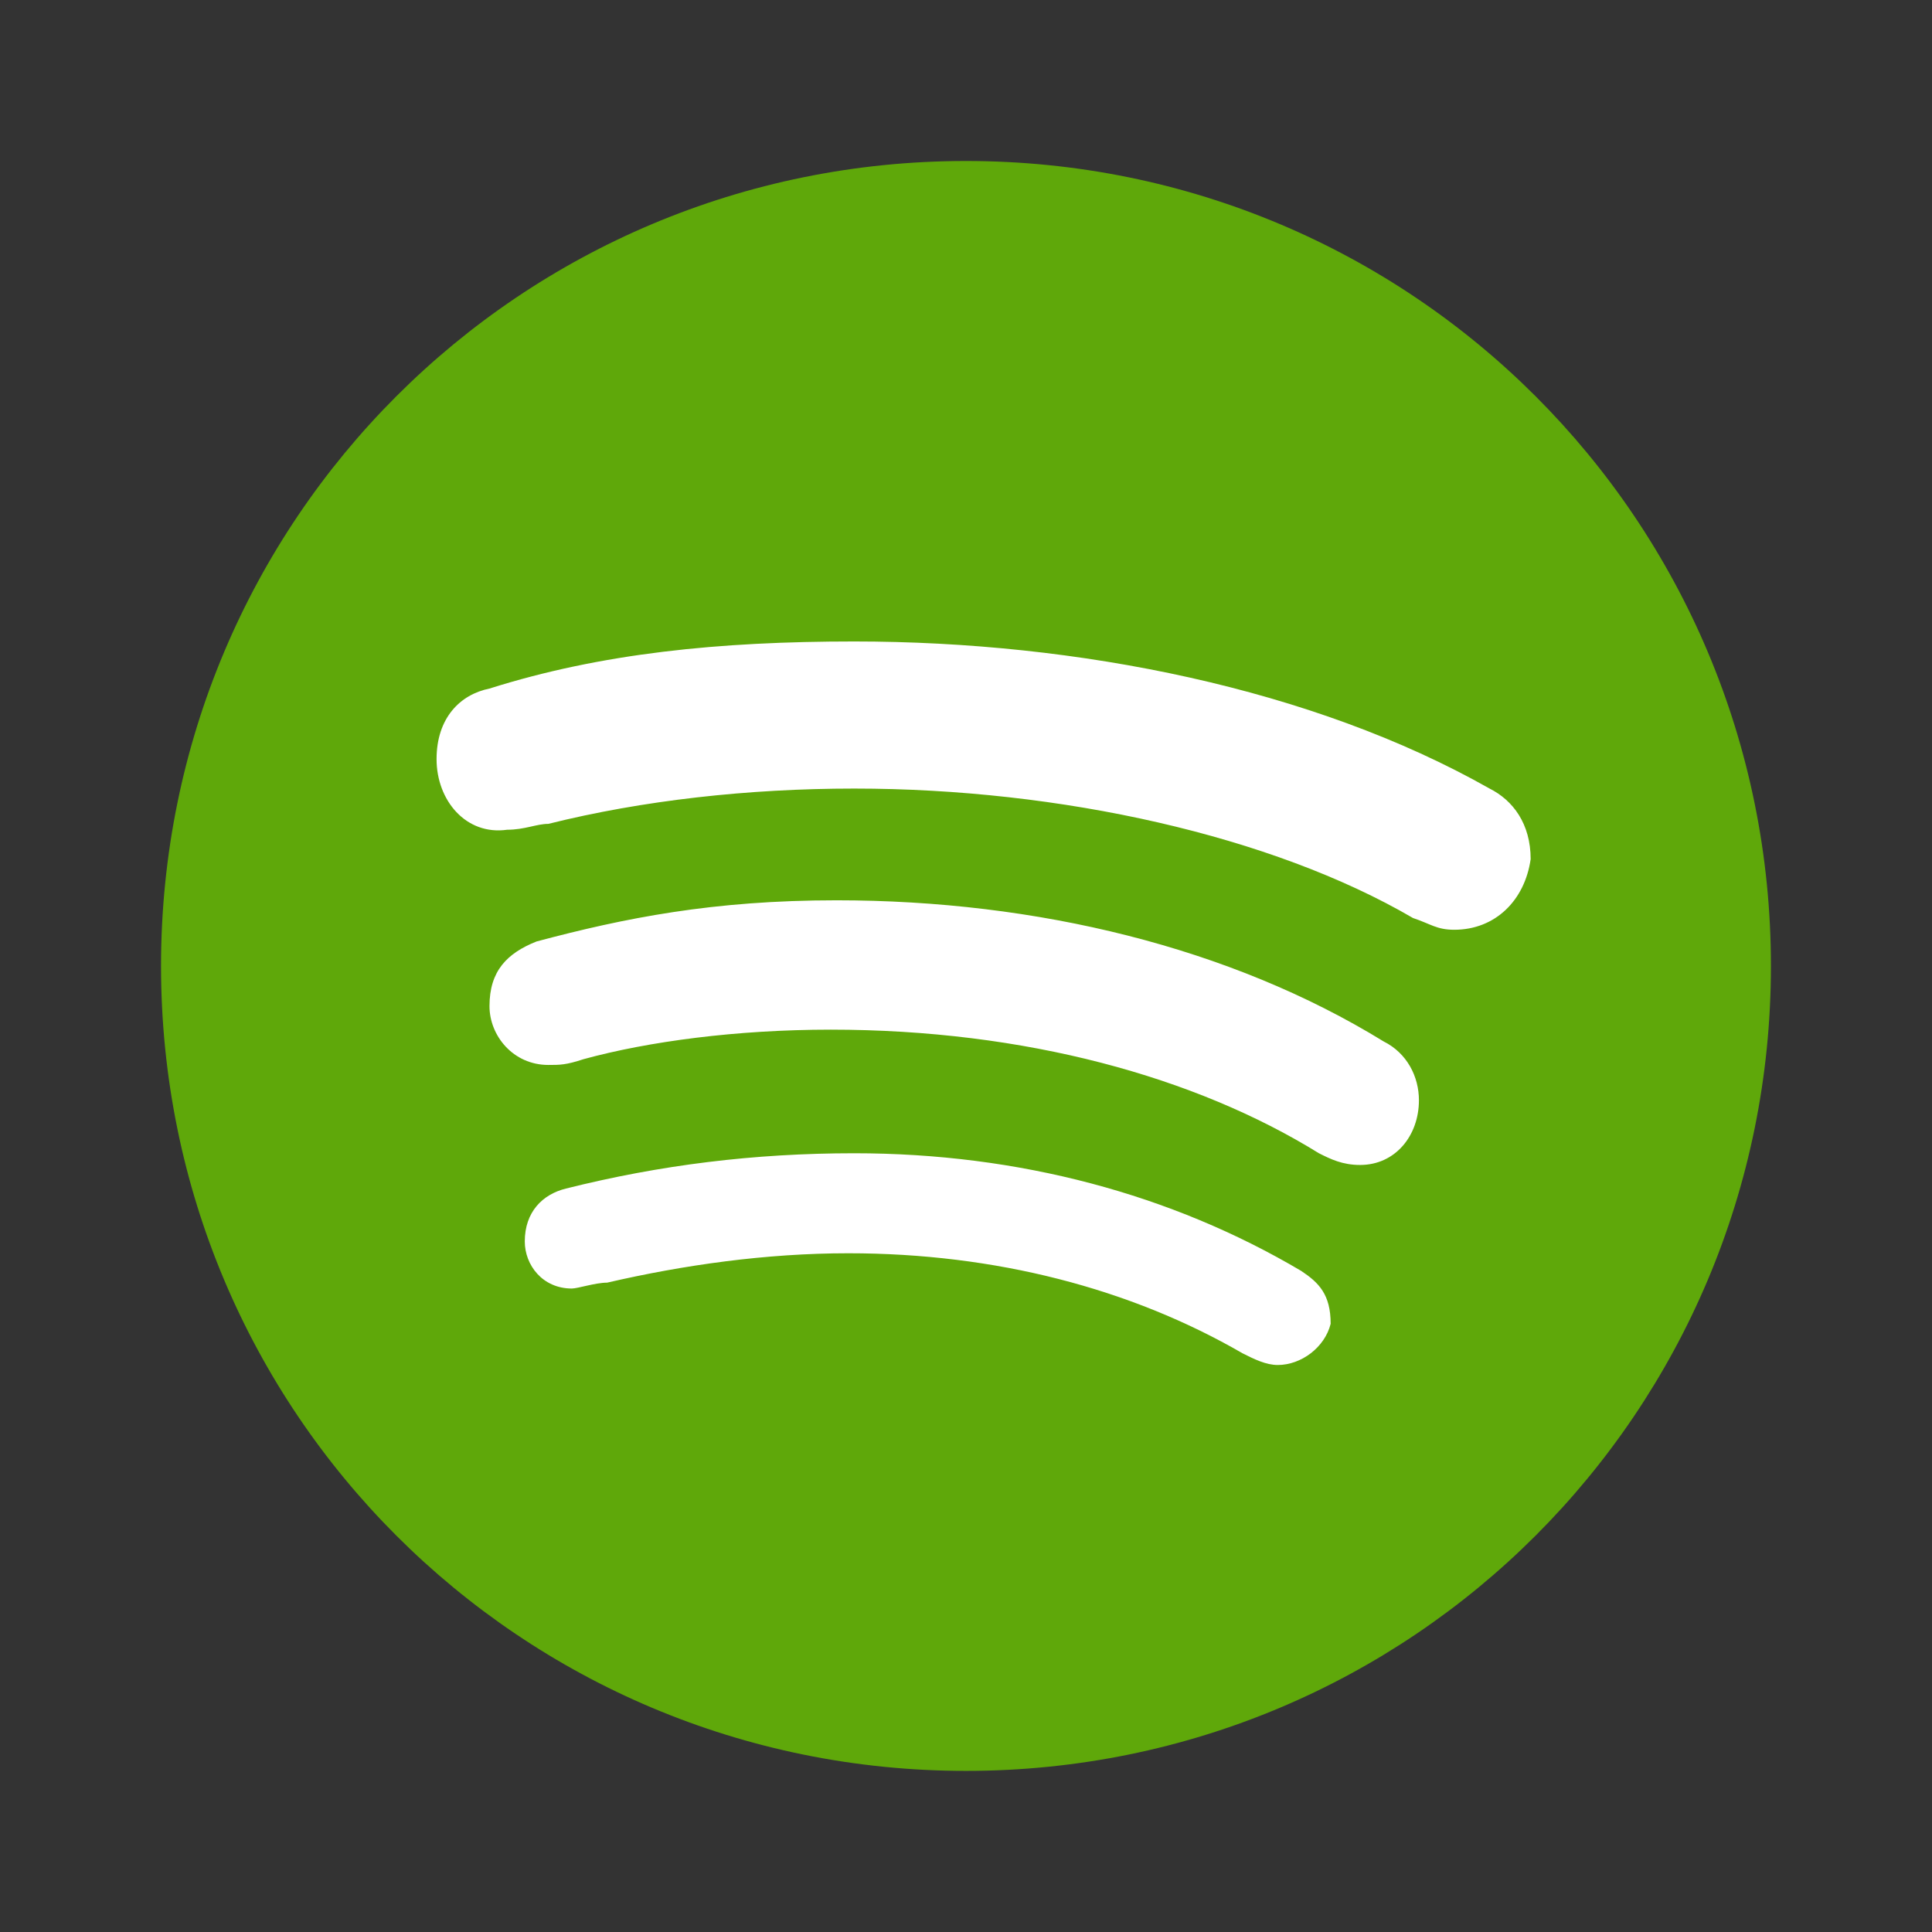
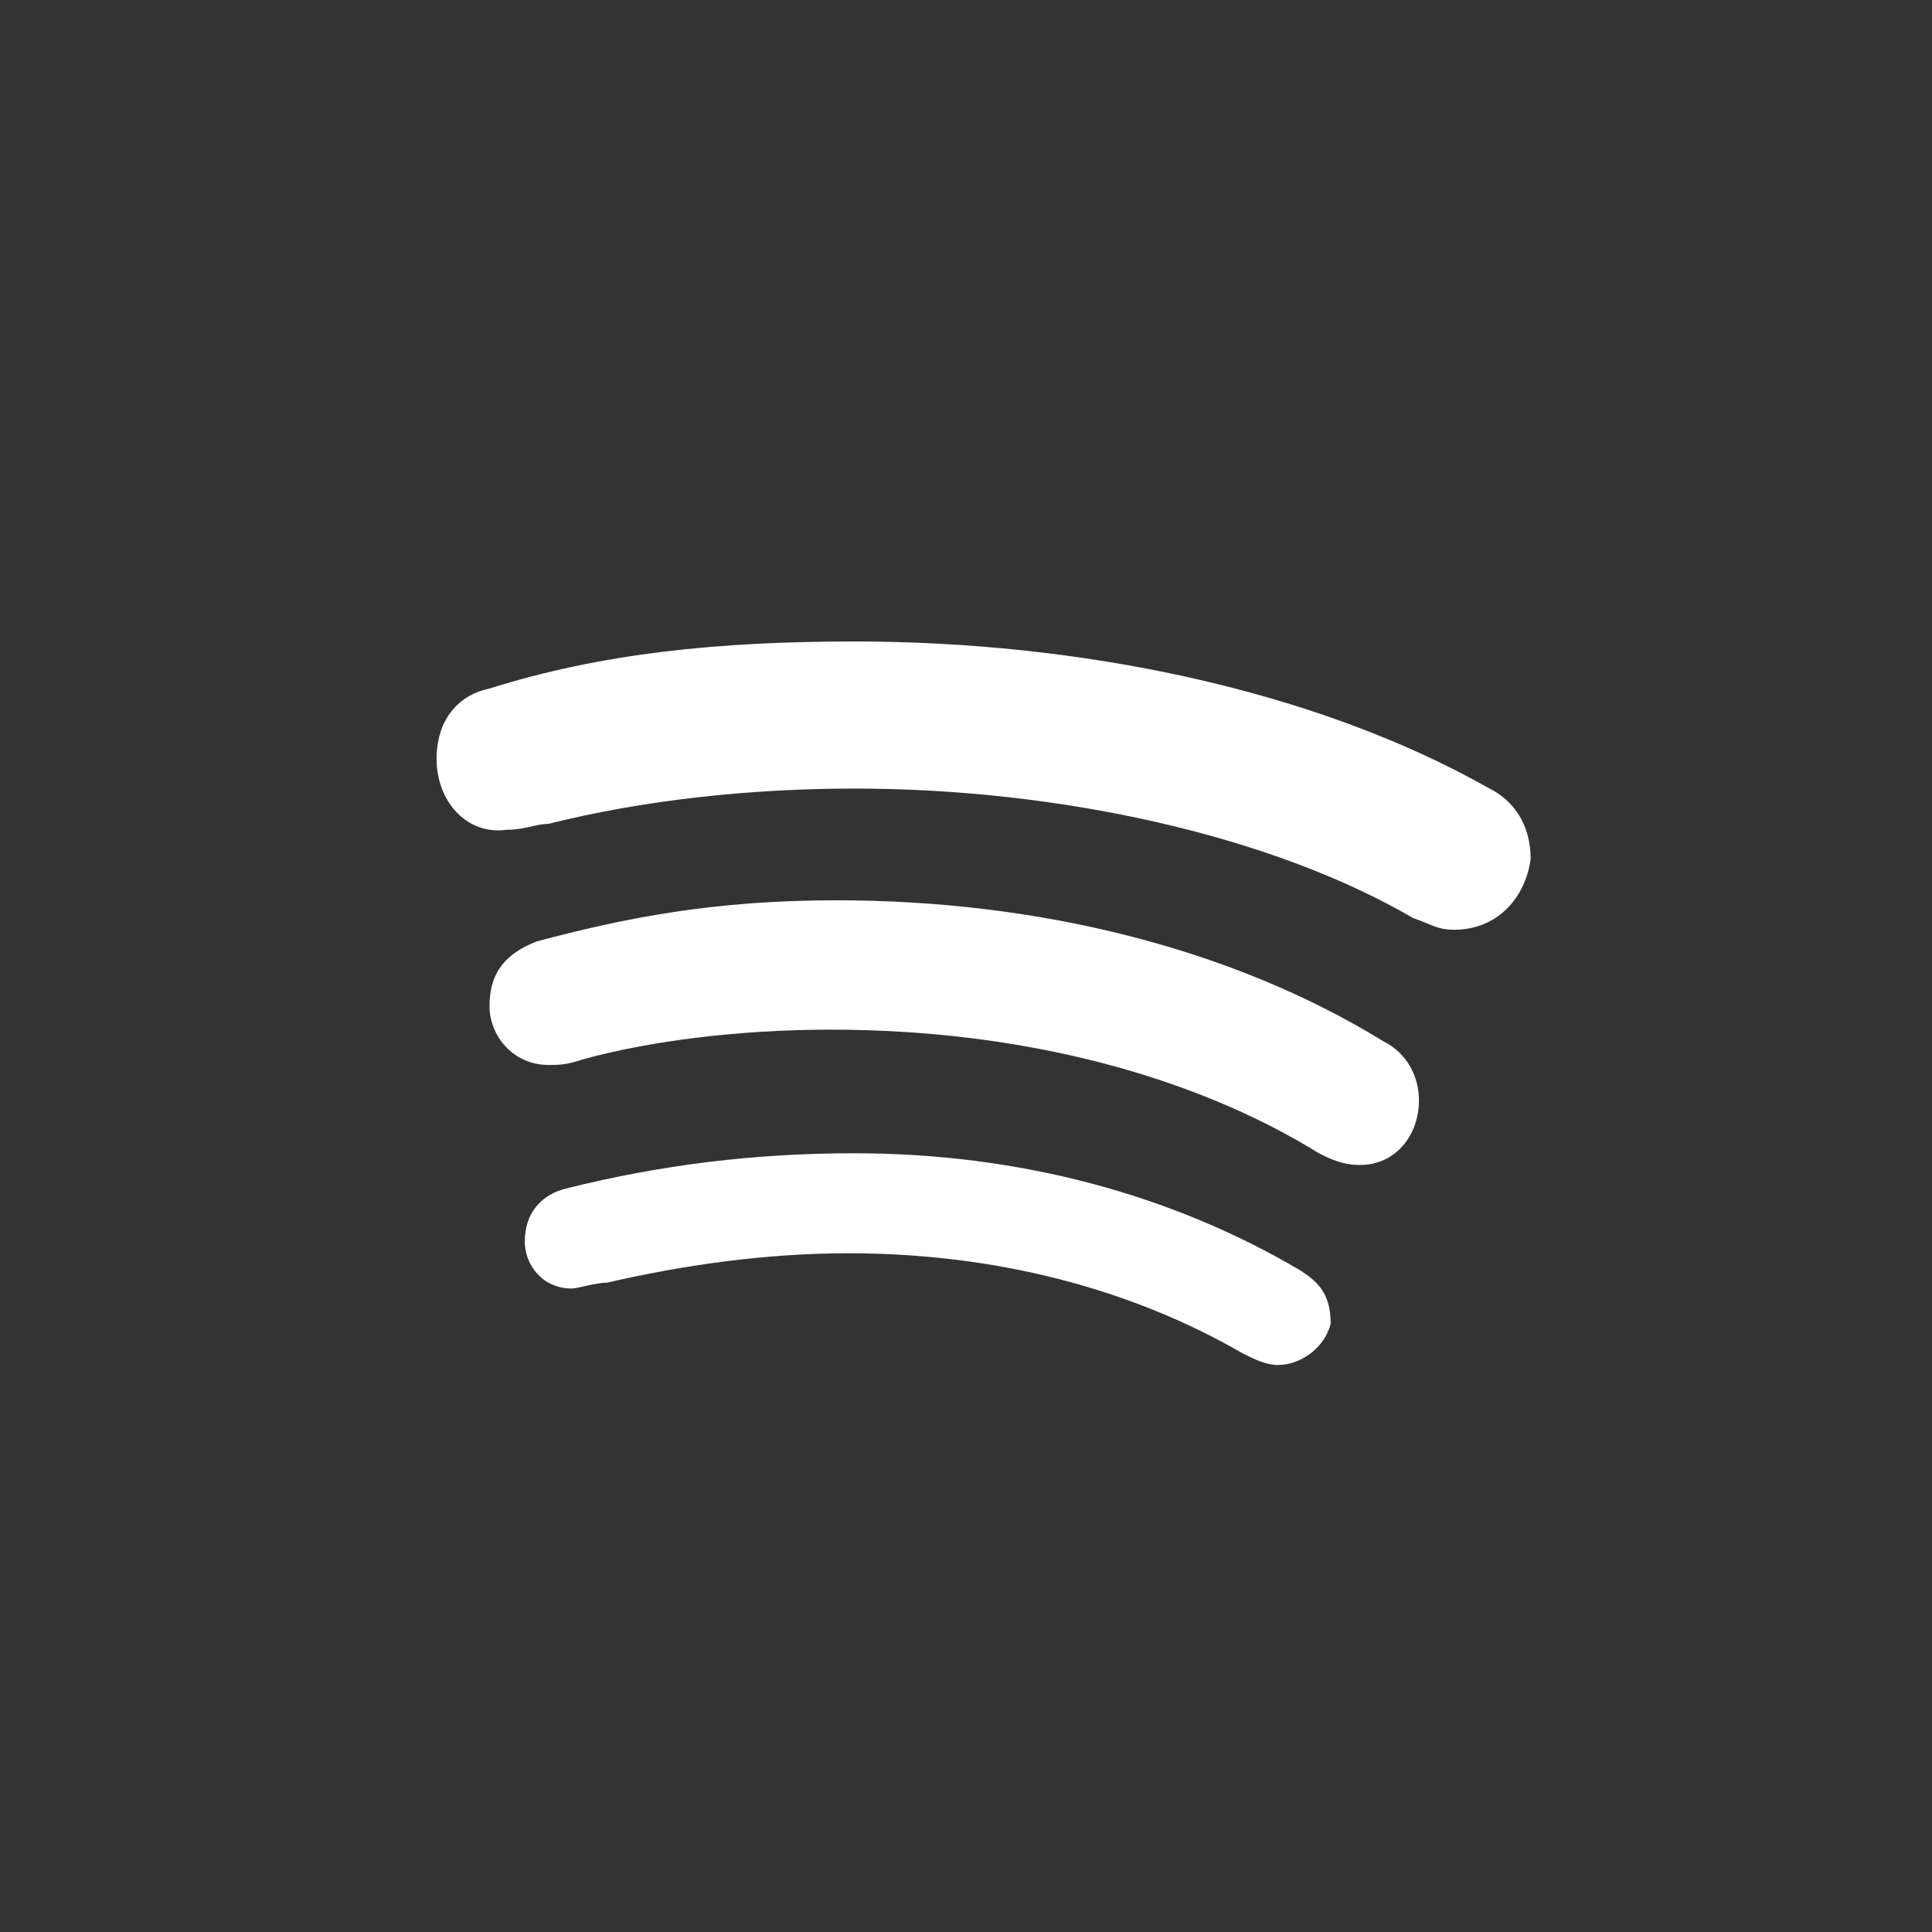
<svg xmlns="http://www.w3.org/2000/svg" viewBox="0,0,256,256" width="48px" height="48px" fill-rule="nonzero">
  <rect x="0" y="0" width="256" height="256" fill="#333333" stroke="none" />
  <g fill="none" fill-rule="nonzero" stroke="none" stroke-width="1" stroke-linecap="butt" stroke-linejoin="miter" stroke-miterlimit="10" stroke-dasharray="" stroke-dashoffset="0" font-family="none" font-weight="none" font-size="none" text-anchor="none" style="mix-blend-mode: normal">
    <g transform="scale(5.333,5.333)">
-       <path d="M24.001,4c-11.077,0 -20,8.923 -20,20c0,11.077 8.923,20 20,20c11.076,0 20,-8.923 20,-20c0,-11.077 -8.924,-20 -20,-20z" fill="#5fa80a" />
      <path d="M31.747,33.915c-0.292,0 -0.585,-0.145 -0.877,-0.292c-2.777,-1.607 -6.139,-2.484 -9.792,-2.484c-2.047,0 -4.093,0.291 -5.993,0.73c-0.292,0 -0.731,0.146 -0.877,0.146c-0.731,0 -1.169,-0.586 -1.169,-1.17c0,-0.73 0.438,-1.17 1.023,-1.314c2.338,-0.586 4.677,-0.877 7.161,-0.877c4.093,0 7.893,1.021 11.108,2.924c0.438,0.291 0.731,0.584 0.731,1.314c-0.146,0.586 -0.731,1.023 -1.315,1.023zM33.793,28.945c-0.438,0 -0.73,-0.144 -1.023,-0.291c-3.068,-1.9 -7.308,-3.071 -12.13,-3.071c-2.339,0 -4.531,0.293 -6.139,0.733c-0.439,0.144 -0.585,0.144 -0.877,0.144c-0.877,0 -1.462,-0.73 -1.462,-1.461c0,-0.877 0.439,-1.316 1.169,-1.607c2.192,-0.584 4.385,-1.023 7.454,-1.023c4.97,0 9.793,1.17 13.593,3.507c0.584,0.291 0.877,0.877 0.877,1.461c0,0.878 -0.585,1.608 -1.462,1.608zM36.132,23.101c-0.438,0 -0.585,-0.146 -1.023,-0.291c-3.508,-2.047 -8.769,-3.217 -13.885,-3.217c-2.631,0 -5.262,0.293 -7.6,0.877c-0.293,0 -0.585,0.146 -1.023,0.146c-1.023,0.146 -1.754,-0.73 -1.754,-1.754c0,-1.023 0.585,-1.607 1.315,-1.754c2.777,-0.877 5.7,-1.17 9.062,-1.17c5.554,0 11.4,1.17 15.785,3.654c0.584,0.293 1.022,0.877 1.022,1.754c-0.145,1.023 -0.877,1.755 -1.899,1.755z" fill="#ffffff" />
    </g>
  </g>
</svg>